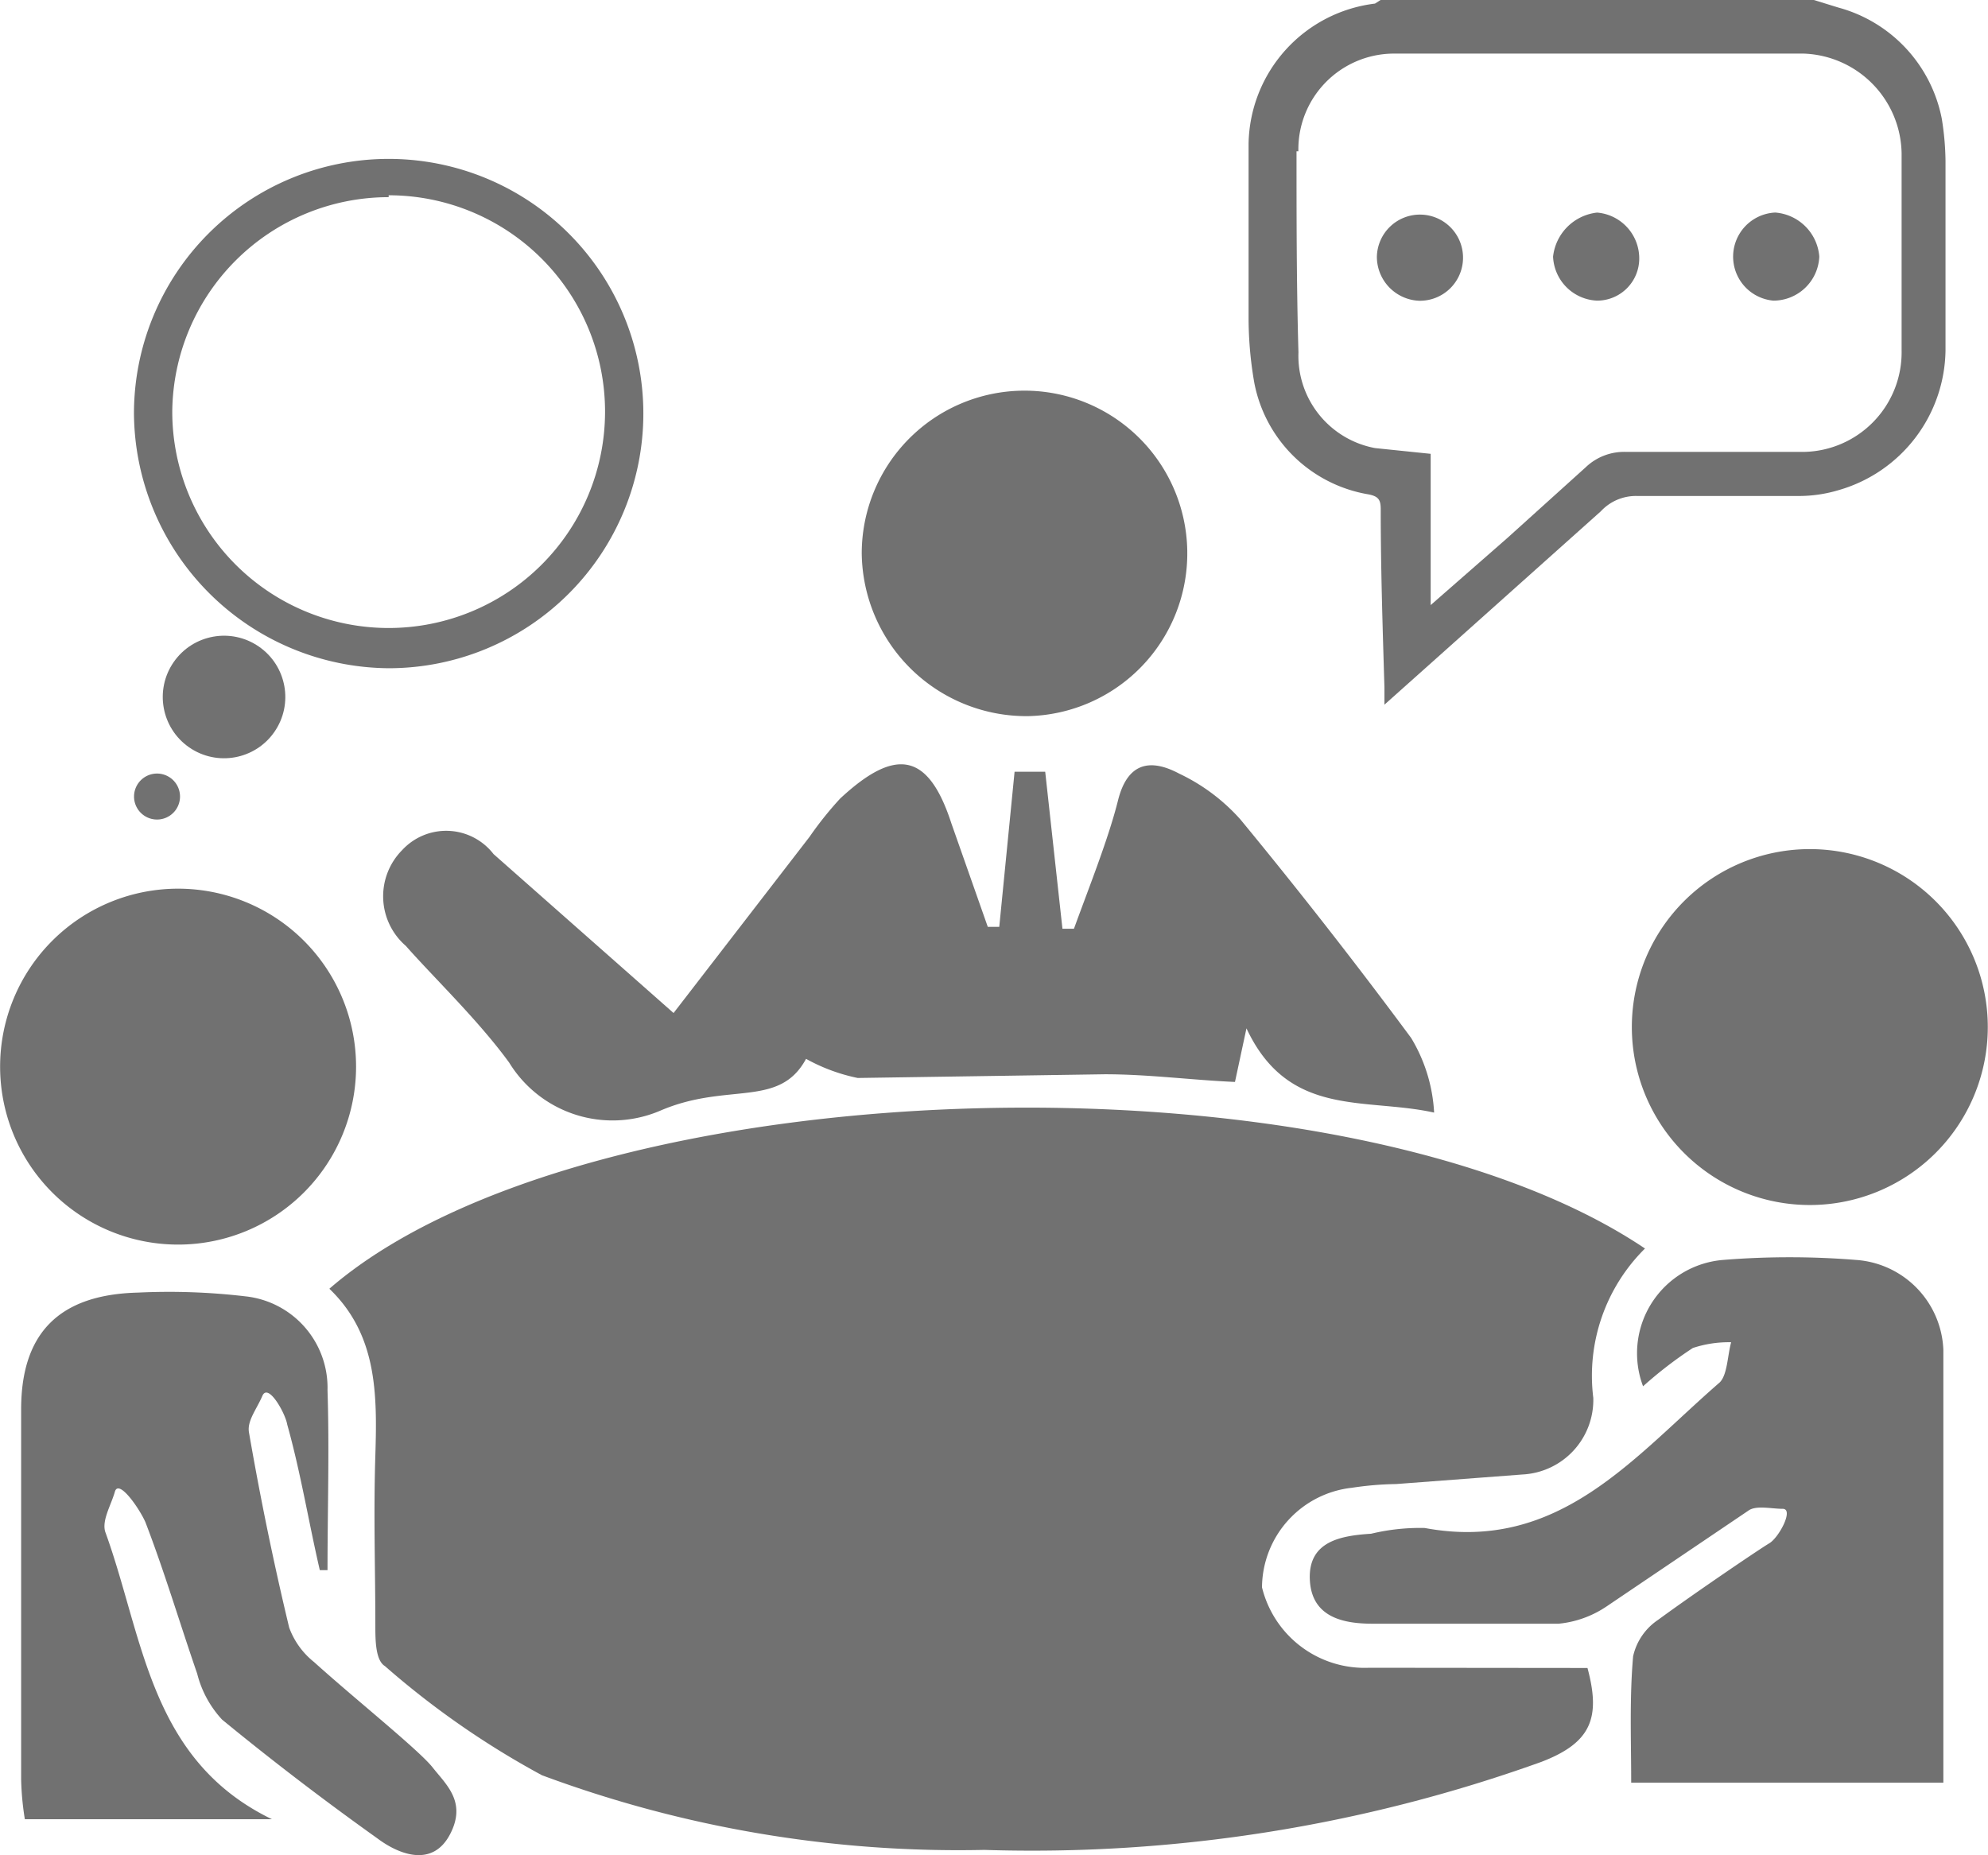
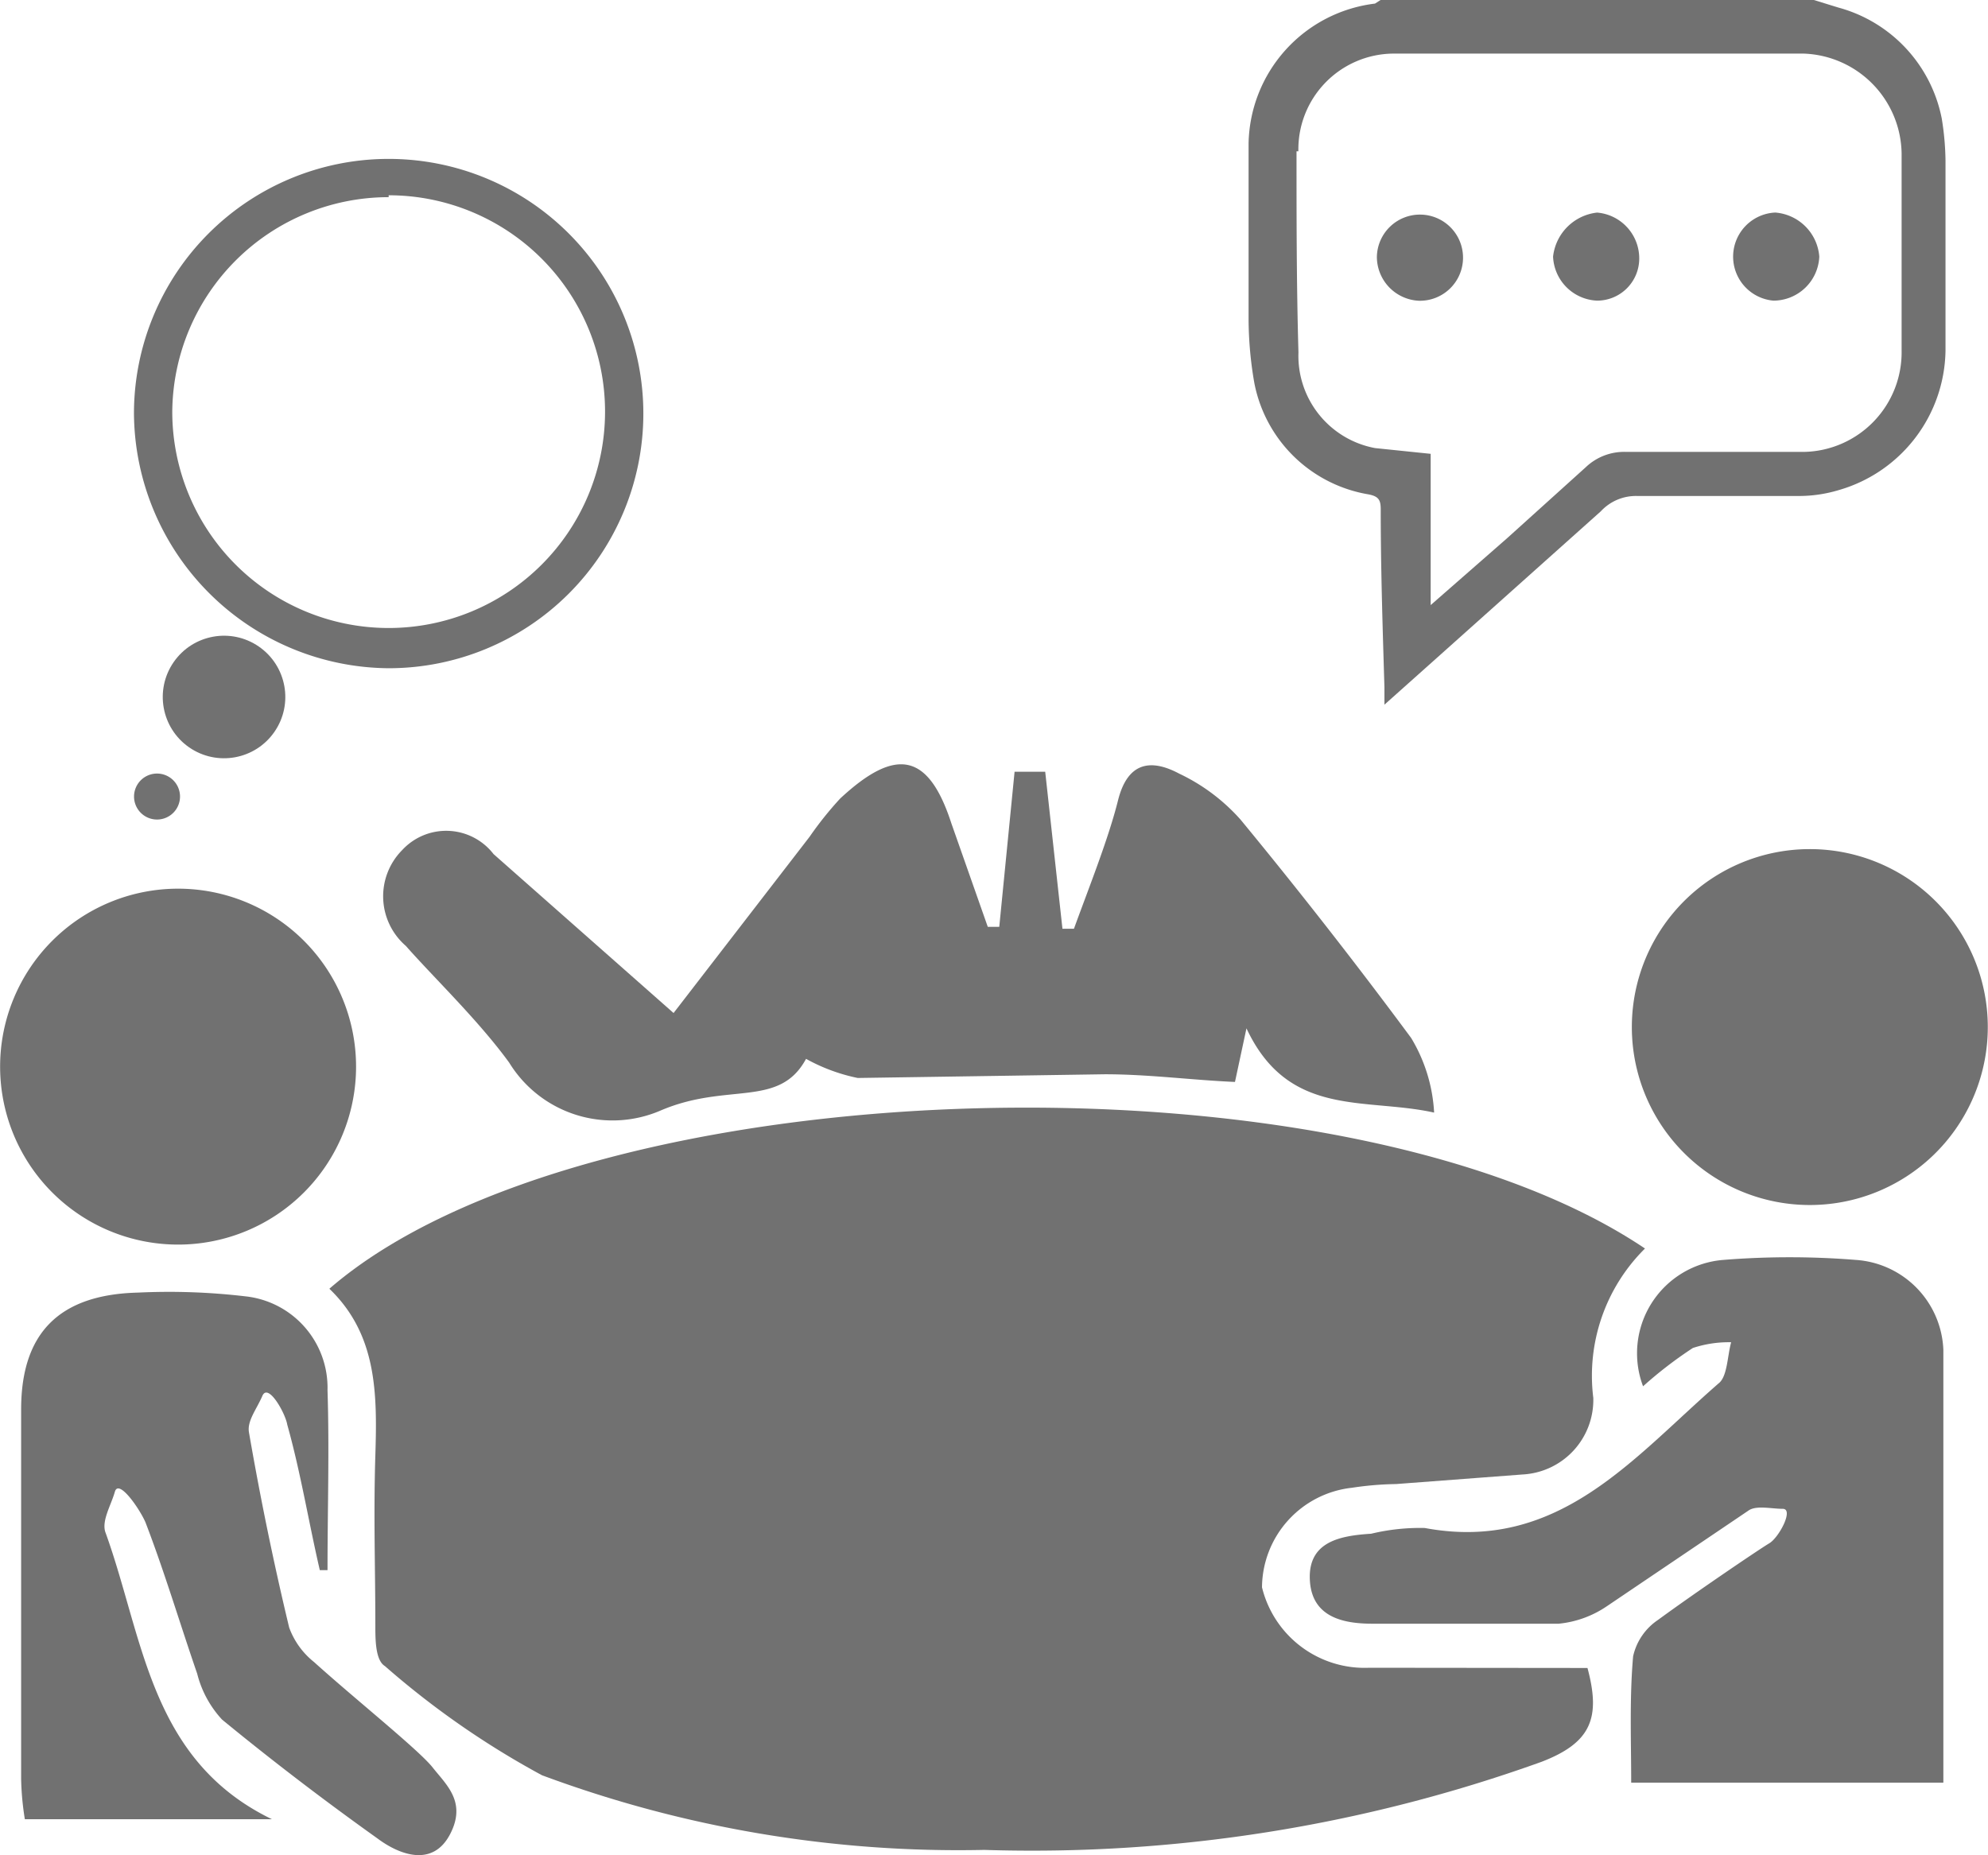
<svg xmlns="http://www.w3.org/2000/svg" width="53.616" height="50.036" viewBox="0 0 53.616 50.036">
  <g id="Group_93" data-name="Group 93" transform="translate(0 0)">
    <path id="Path_59" data-name="Path 59" d="M128.028,490.046a2.849,2.849,0,0,1-2.892-2.169,2.722,2.722,0,0,1,2.427-2.686,8.645,8.645,0,0,1,1.188-.1l3.409-.258a2.014,2.014,0,0,0,1.911-2.066,4.826,4.826,0,0,1,1.394-4.029c-8.212-5.526-28.561-4.906-35.482,1.085,1.291,1.239,1.291,2.841,1.24,4.493s0,3.047,0,4.6c0,.362,0,.93.258,1.085a23.082,23.082,0,0,0,4.235,2.944,32.212,32.212,0,0,0,11.93,2.014,40.6,40.6,0,0,0,15.029-2.376c1.343-.517,1.6-1.188,1.239-2.531Z" transform="translate(-91.1 -445.062)" fill="#717171" />
    <path id="Path_60" data-name="Path 60" d="M116.733,373.631a1.769,1.769,0,0,0,.1,2.582c.775.878,1.963,2.014,2.789,3.151a3.271,3.271,0,0,0,4.08,1.291c1.808-.775,3.2-.052,3.925-1.395a4.9,4.9,0,0,0,1.394.516l6.662-.1c1.188,0,2.324.155,3.512.207l.31-1.446c1.136,2.427,3.2,1.859,5.061,2.273a4.339,4.339,0,0,0-.62-2.014q-2.221-3-4.6-5.888a5.167,5.167,0,0,0-1.653-1.24c-.775-.413-1.395-.31-1.653.723s-.775,2.324-1.188,3.46h-.31l-.465-4.235h-.826l-.413,4.183h-.31l-.981-2.789c-.62-1.911-1.5-2.066-3-.671a9.435,9.435,0,0,0-.826,1.033l-3.667,4.752-4.855-4.287A1.614,1.614,0,0,0,116.733,373.631Z" transform="translate(-105.888 -350.7)" fill="#717171" />
    <path id="Path_61" data-name="Path 61" d="M410.587,520.2a22.251,22.251,0,0,0-3.564,0,2.526,2.526,0,0,0-2.169,3.409,11.1,11.1,0,0,1,1.343-1.033,3.092,3.092,0,0,1,1.033-.155c-.1.362-.1.878-.31,1.085-2.324,2.014-4.338,4.6-7.954,3.925a5.632,5.632,0,0,0-1.446.155c-.826.052-1.7.207-1.653,1.239s.93,1.188,1.7,1.188h5.01a2.79,2.79,0,0,0,1.291-.465l3.822-2.582c.207-.155.62-.052.93-.052s-.1.775-.362.93-2.014,1.343-3,2.066a1.6,1.6,0,0,0-.672.981c-.1,1.136-.052,2.273-.052,3.409h8.419V522.628A2.531,2.531,0,0,0,410.587,520.2Z" transform="translate(-360.541 -486.217)" fill="#717171" />
    <path id="Path_62" data-name="Path 62" d="M14.837,540.528a2.118,2.118,0,0,1-.671-.93q-.62-2.582-1.085-5.268c-.052-.31.207-.62.362-.981s.62.465.671.775c.361,1.291.568,2.582.878,3.925H15.2c0-1.6.052-3.254,0-4.855a2.479,2.479,0,0,0-2.221-2.531,17.62,17.62,0,0,0-2.892-.1c-2.117.052-3.15,1.085-3.15,3.151v9.968a7.7,7.7,0,0,0,.1,1.085H13.7c-3.305-1.6-3.46-4.906-4.493-7.747-.1-.31.155-.723.258-1.085s.671.465.826.826c.516,1.343.93,2.737,1.394,4.08a2.841,2.841,0,0,0,.671,1.239q2.014,1.653,4.183,3.2c.62.465,1.5.775,1.962-.1s-.1-1.343-.465-1.808S15.922,541.509,14.837,540.528Z" transform="translate(-6.367 -495.698)" fill="#717171" />
    <path id="Path_63" data-name="Path 63" d="M487.206,396.959a4.8,4.8,0,1,0,.993-.005A4.8,4.8,0,0,0,487.206,396.959Z" transform="translate(-438.916 -374.028)" fill="#717171" />
    <path id="Path_64" data-name="Path 64" d="M5.38,418.415a4.8,4.8,0,1,0-4.8-4.8A4.8,4.8,0,0,0,5.38,418.415Z" transform="translate(-0.577 -384.845)" fill="#717171" />
-     <path id="Path_65" data-name="Path 65" d="M265.144,267.335a4.39,4.39,0,1,0-4.493-4.39,4.442,4.442,0,0,0,4.493,4.39Z" transform="translate(-237.41 -248.019)" fill="#717171" />
    <path id="Path_66" data-name="Path 66" d="M377.55,150.972a3.77,3.77,0,0,0,3.047,3c.31.052.362.155.362.413,0,1.6.052,3.2.1,4.8v.465l1.446-1.291,4.39-3.925a1.291,1.291,0,0,1,.981-.413h4.39a3.717,3.717,0,0,0,1.033-.155,3.977,3.977,0,0,0,2.892-3.77v-5.113a7.542,7.542,0,0,0-.1-1.136,3.873,3.873,0,0,0-2.789-3l-.671-.207H380.959l-.155.1a3.874,3.874,0,0,0-3.409,3.77v4.752A10.176,10.176,0,0,0,377.55,150.972Zm1.188-6.249a2.582,2.582,0,0,1,2.53-2.634h11.105a2.737,2.737,0,0,1,2.634,2.686v5.32a2.686,2.686,0,0,1-2.633,2.737h-4.8a1.5,1.5,0,0,0-1.085.413l-2.117,1.911-2.066,1.808v-4.08l-1.5-.155a2.531,2.531,0,0,1-2.066-2.582c-.052-1.808-.052-3.615-.052-5.423Z" transform="translate(-343.721 -140.643)" fill="#717171" />
    <path id="Path_67" data-name="Path 67" d="M417.253,207.7a1.162,1.162,0,1,0-1.136-1.188A1.188,1.188,0,0,0,417.253,207.7Z" transform="translate(-378.983 -199.588)" fill="#717171" />
    <path id="Path_68" data-name="Path 68" d="M470.476,207.171a1.136,1.136,0,0,0,1.136-1.136h0a1.24,1.24,0,0,0-1.136-1.239,1.343,1.343,0,0,0-1.188,1.188A1.24,1.24,0,0,0,470.476,207.171Z" transform="translate(-427.402 -199.062)" fill="#717171" />
    <path id="Path_69" data-name="Path 69" d="M524.7,207.171a1.24,1.24,0,0,0,1.239-1.188,1.291,1.291,0,0,0-1.188-1.188,1.191,1.191,0,0,0-.051,2.376Z" transform="translate(-476.873 -199.062)" fill="#717171" />
    <path id="Path_70" data-name="Path 70" d="M47.9,202.35a6.869,6.869,0,1,0-6.869-6.869h0A6.921,6.921,0,0,0,47.9,202.35Zm0-12.757a5.836,5.836,0,1,1-5.836,5.836h0a5.836,5.836,0,0,1,5.836-5.785Z" transform="translate(-37.418 -184.326)" fill="#717171" />
    <ellipse id="Ellipse_3" data-name="Ellipse 3" cx="1.653" cy="1.653" rx="1.653" ry="1.653" transform="matrix(0.569, -0.822, 0.822, 0.569, 3.743, 19.218)" fill="#717171" />
    <path id="Path_71" data-name="Path 71" d="M41.653,374.132a.62.62,0,1,1-.62.62A.62.62,0,0,1,41.653,374.132Z" transform="translate(-37.418 -353.267)" fill="#717171" />
  </g>
</svg>